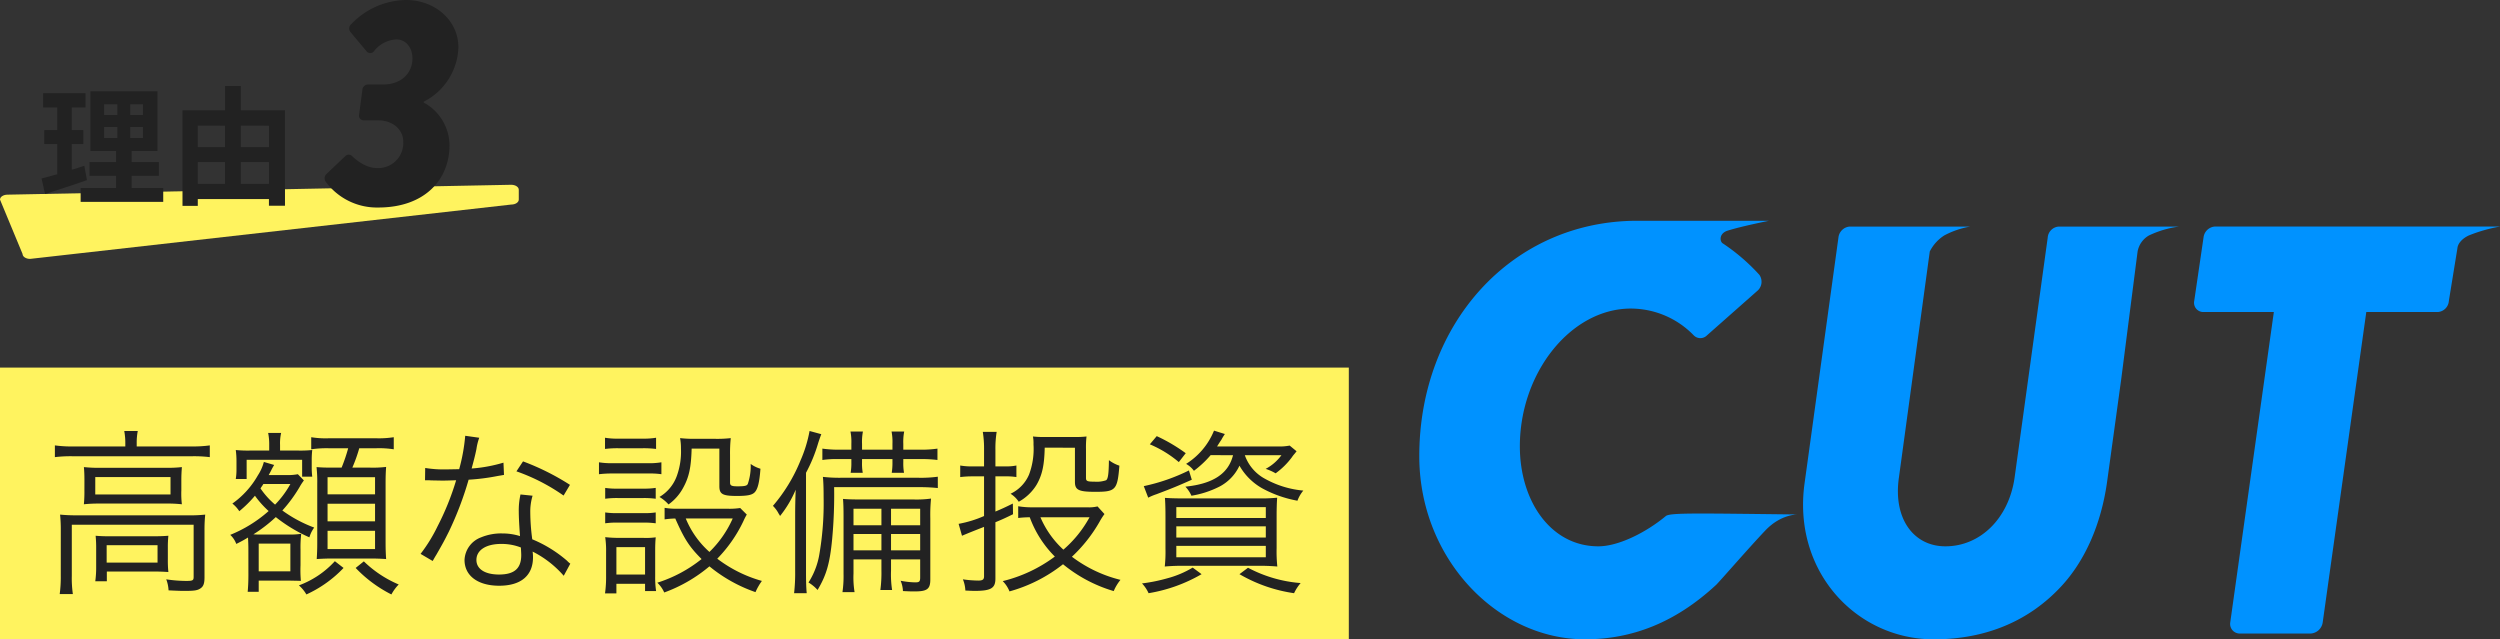
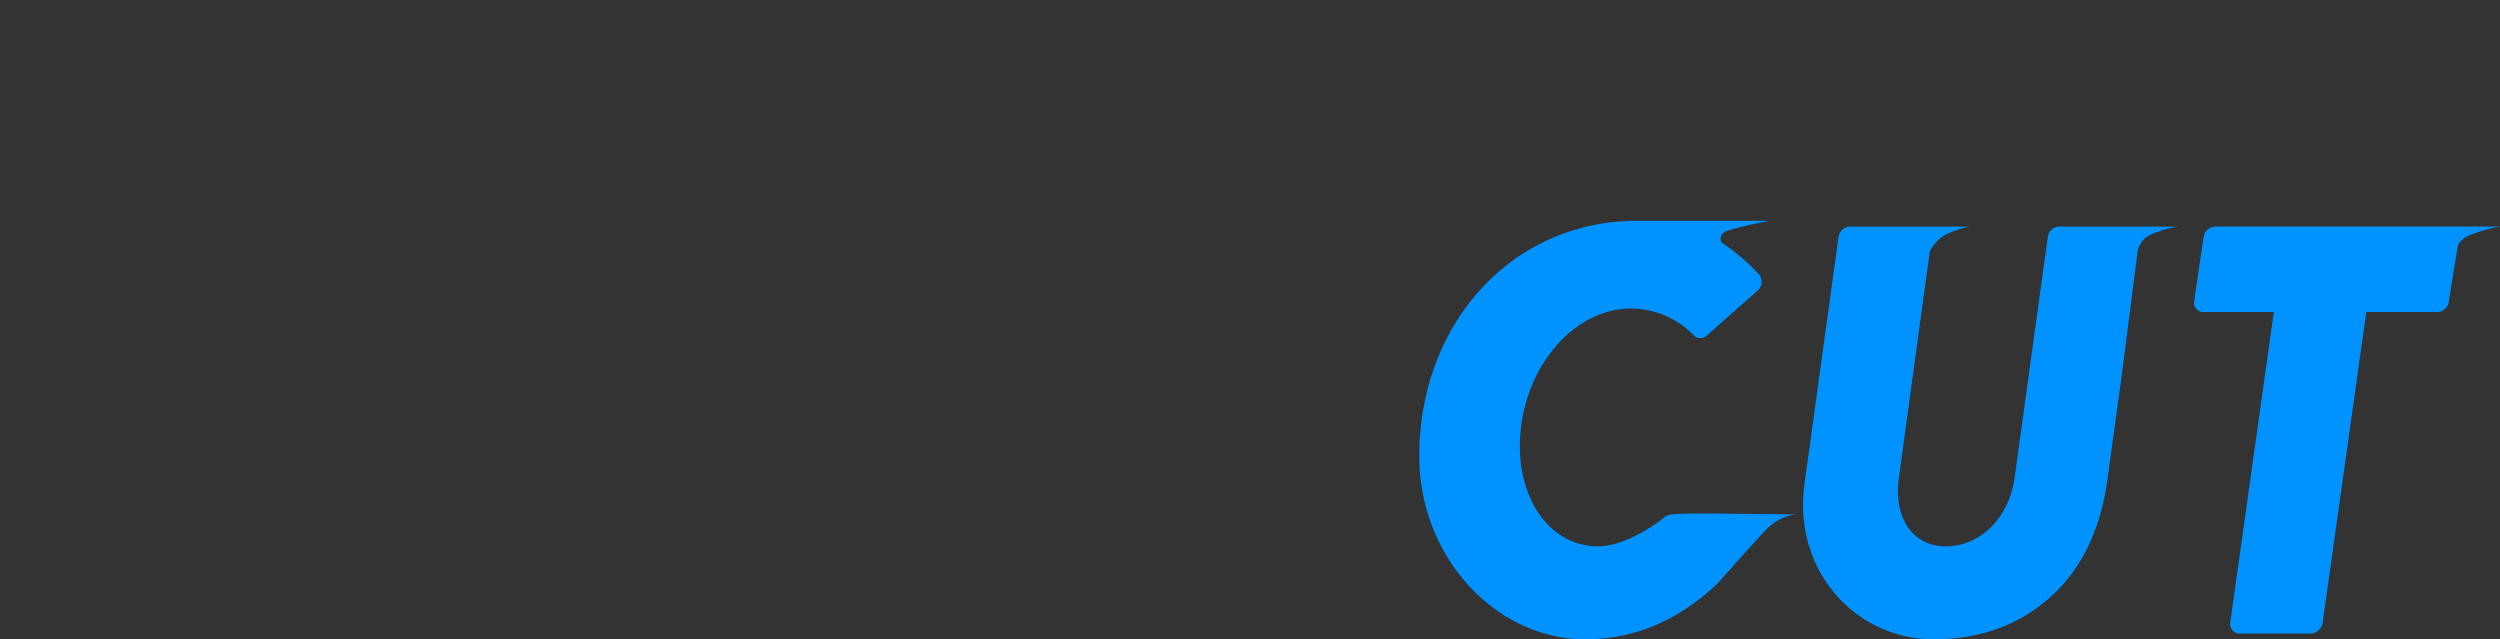
<svg xmlns="http://www.w3.org/2000/svg" height="129.4" viewBox="0 0 506 129.4" width="506">
  <rect x="0" y="0" width="506" height="129.4" fill="#333333" stroke="none" />
-   <path d="m0 0h273v55h-273z" fill="#fff35f" transform="translate(0 74.4)" />
-   <path d="m-111.636-27.036h-10.62a25.239 25.239 0 0 1 -3.636-.216v2.376a26.744 26.744 0 0 1 3.564-.18h24.228a26.744 26.744 0 0 1 3.564.18v-2.376a25.207 25.207 0 0 1 -3.564.216h-11.232v-.72a12.518 12.518 0 0 1 .216-2.412h-2.736a13.181 13.181 0 0 1 .216 2.448zm-8.28 8.892a26.392 26.392 0 0 1 -.108 2.808 29.8 29.8 0 0 1 3.24-.144h13.284a27.891 27.891 0 0 1 3.312.144 18.212 18.212 0 0 1 -.108-2.808v-1.944c0-1.224.036-1.728.108-2.772a24.527 24.527 0 0 1 -3.06.144h-13.352a28.733 28.733 0 0 1 -3.42-.144c.072.756.108 1.584.108 2.736zm2.2-2.7h15.228v3.528h-15.232zm-6.984 20.052a25.945 25.945 0 0 1 -.216 3.636h2.664a22.382 22.382 0 0 1 -.216-3.672v-10.372h24.66v10.552c0 .72-.18.828-1.476.828a27.616 27.616 0 0 1 -4.068-.324 7.233 7.233 0 0 1 .468 2.232c2.3.108 2.52.108 3.348.108 1.908 0 2.52-.108 3.1-.5.612-.4.828-1.008.828-2.232v-9.54a29.286 29.286 0 0 1 .144-3.168 27.8 27.8 0 0 1 -3.492.144h-22.32a33.152 33.152 0 0 1 -3.564-.144 30.227 30.227 0 0 1 .144 3.24zm21.672-5.724a21.205 21.205 0 0 1 .108-2.448c-.936.072-1.8.108-3.168.108h-8.64c-1.332 0-2.088-.036-2.916-.108a25.835 25.835 0 0 1 .108 2.628v3.6a20.941 20.941 0 0 1 -.18 2.988h2.34v-1.98h9.144c1.26 0 2.376.036 3.312.108a22.046 22.046 0 0 1 -.108-2.556zm-12.384-.54h10.3v3.528h-10.3zm28.688 6.156c0 1.4-.072 2.52-.144 3.276h2.232v-2.268h5.868c1.44.036 2.3.036 2.664.072a25.886 25.886 0 0 1 -.072-3.168v-3.2a23.534 23.534 0 0 1 .144-3.168 14.637 14.637 0 0 1 -2.556.144h-5.58c-.72 0-1.008 0-1.548-.036a29.705 29.705 0 0 0 4.536-3.492 31.02 31.02 0 0 0 6.8 4.1 6.351 6.351 0 0 1 .972-1.98 26.683 26.683 0 0 1 -6.444-3.456 28.436 28.436 0 0 0 3.532-4.824 10.8 10.8 0 0 1 .828-1.26l-1.224-1.26a10.7 10.7 0 0 1 -2.088.18h-3.816c.216-.4.324-.576.5-.936a12.252 12.252 0 0 1 .612-1.116l-2.088-.612a9.194 9.194 0 0 1 -1.224 2.736 17.588 17.588 0 0 1 -5.148 5.688 6.5 6.5 0 0 1 1.4 1.548 23.752 23.752 0 0 0 3.168-3.132 19.1 19.1 0 0 0 2.772 3.1 26.893 26.893 0 0 1 -7.772 4.82 4.707 4.707 0 0 1 1.224 1.836c1.224-.612 1.656-.864 2.376-1.3.036.792.072 1.512.072 2.268zm8.5-18.54a19.36 19.36 0 0 1 -3.1 4.176 16.413 16.413 0 0 1 -2.952-3.276c.288-.468.4-.576.576-.9zm-6.412 12.06h6.408v5.616h-6.408zm2.124-18.828h-3.816a23.763 23.763 0 0 1 -2.952-.108 16.9 16.9 0 0 1 .144 2.232v1.584a11.965 11.965 0 0 1 -.144 2.052h2.2v-3.888h11.232v3.42h2.048a15.254 15.254 0 0 1 -.108-2.052v-1.188a17.1 17.1 0 0 1 .108-2.16 23.441 23.441 0 0 1 -2.916.108h-3.6v-1.116a9.48 9.48 0 0 1 .216-2.448h-2.628a11.508 11.508 0 0 1 .216 2.412zm15.984-.468a33.706 33.706 0 0 1 -1.332 3.924h-1.94c-1.512 0-2.268-.036-3.132-.108a27.312 27.312 0 0 1 .144 3.384v11.952c0 1.188-.036 2.2-.108 3.276 1.116-.072 2.016-.108 3.1-.108h7.848c1.116 0 2.016.036 3.1.108-.072-1.116-.108-1.98-.108-3.456v-11.916c0-1.44.036-2.268.108-3.276a22.084 22.084 0 0 1 -3.24.144h-3.6a29.921 29.921 0 0 0 1.4-3.924h3.456a19.146 19.146 0 0 1 3.528.216v-2.448a19.69 19.69 0 0 1 -3.528.216h-9.648a17.806 17.806 0 0 1 -3.528-.216v2.448a21.415 21.415 0 0 1 3.528-.216zm-4.172 5.868h9.612v3.456h-9.612zm0 5.364h9.612v3.564h-9.612zm0 5.472h9.612v3.708h-9.612zm5.688 7.524a26.3 26.3 0 0 0 7.232 5.364 8.784 8.784 0 0 1 1.48-2.016 22.975 22.975 0 0 1 -7.06-4.68zm-4.212-1.368a18.563 18.563 0 0 1 -7.276 4.896 7.349 7.349 0 0 1 1.512 1.836 24.252 24.252 0 0 0 7.524-5.364zm26.384-25.384a37.038 37.038 0 0 1 -1.224 6.768c-.684 0-1.872.036-2.592.036a22.749 22.749 0 0 1 -4.284-.288l-.036 2.484h.468c.108 0 .4 0 .792.036.54 0 1.764.036 2.376.036.54 0 1.764-.036 2.664-.072a53.9 53.9 0 0 1 -3.744 9.288 31.783 31.783 0 0 1 -3.456 5.616l2.448 1.44c.18-.288.4-.72.72-1.224 1.368-2.376 1.692-2.988 2.556-4.716a67.07 67.07 0 0 0 4-10.512 43.46 43.46 0 0 0 5.9-.756c.864-.144.864-.144 1.26-.216l-.108-2.48a29.957 29.957 0 0 1 -6.444 1.188c.5-1.836.72-2.7.972-3.924a11.275 11.275 0 0 1 .572-2.304zm21.2 9.936a49.618 49.618 0 0 0 -9.5-4.752l-1.332 2.016a39.044 39.044 0 0 1 9.54 4.9zm.072 15.948a3.643 3.643 0 0 1 -.648-.576 25.86 25.86 0 0 0 -7.056-4.356 42.945 42.945 0 0 1 -.4-5.472 11.049 11.049 0 0 1 .468-3.348l-2.448-.252a14.577 14.577 0 0 0 -.348 3.496c0 .9.072 2.592.252 4.932a11.881 11.881 0 0 0 -3.636-.54 10.521 10.521 0 0 0 -4.248.792 5.106 5.106 0 0 0 -3.348 4.572c0 3.2 2.7 5.22 7.02 5.22 4.392 0 6.84-2.052 6.84-5.76a7.462 7.462 0 0 0 -.08-1.152 20.591 20.591 0 0 1 6.3 4.9zm-10.004-3.272s.072 1.116.072 1.548c0 2.7-1.4 3.924-4.5 3.924-2.844 0-4.572-1.116-4.572-2.952 0-1.98 1.944-3.24 5-3.24a10.683 10.683 0 0 1 4 .72zm44.388-7.992a14.209 14.209 0 0 1 -2.7.144h-10.044a13.073 13.073 0 0 1 -2.556-.18v2.34a17.385 17.385 0 0 1 2.16-.18c1.836 4.176 2.844 5.724 5.324 8.208a27.59 27.59 0 0 1 -8.96 4.788 6.156 6.156 0 0 1 1.4 1.98 30.284 30.284 0 0 0 9.148-5.292 30.19 30.19 0 0 0 9.324 5.22 11.881 11.881 0 0 1 1.296-2.268 26.848 26.848 0 0 1 -9.036-4.5 28.02 28.02 0 0 0 5.292-7.6 12.033 12.033 0 0 1 .684-1.332zm-1.516 2.124a21.677 21.677 0 0 1 -4.712 6.768 18.352 18.352 0 0 1 -4.788-6.768zm-25.844-14.076a19.908 19.908 0 0 1 2.736-.144h4.86a20.592 20.592 0 0 1 2.736.144v-2.268a14.872 14.872 0 0 1 -2.736.18h-4.86a14.637 14.637 0 0 1 -2.736-.18zm-1.224 5.112a22.574 22.574 0 0 1 2.88-.144h7.128a16.162 16.162 0 0 1 2.628.144v-2.412a14.7 14.7 0 0 1 -2.88.18h-6.876a15.383 15.383 0 0 1 -2.88-.18zm1.26 4.968a17.418 17.418 0 0 1 2.592-.144h5.076a17.837 17.837 0 0 1 2.556.144v-2.2a15.449 15.449 0 0 1 -2.556.152h-5.076a15.663 15.663 0 0 1 -2.592-.144zm0 4.968a17.113 17.113 0 0 1 2.592-.144h5.076a18.162 18.162 0 0 1 2.556.144v-2.2a15.174 15.174 0 0 1 -2.556.144h-5.076a15.944 15.944 0 0 1 -2.592-.144zm2.268 14.184v-1.944h5.8v1.476h2.232a18.842 18.842 0 0 1 -.184-2.952v-5.08c0-1.368.036-2.016.108-2.844a14.913 14.913 0 0 1 -2.628.108h-4.716a24.476 24.476 0 0 1 -2.88-.144 18.684 18.684 0 0 1 .18 3.024v4.86a24.128 24.128 0 0 1 -.216 3.496zm0-9.36h5.8v5.544h-5.8zm20.84-19.94v7.6c0 1.62.648 1.98 3.564 1.98 2.052 0 2.952-.18 3.492-.648.684-.612 1.044-1.944 1.26-4.86a6.277 6.277 0 0 1 -1.98-.972 11.172 11.172 0 0 1 -.576 4.032c-.18.4-.612.5-2.088.5-1.188 0-1.512-.144-1.512-.756v-5.616a30.039 30.039 0 0 1 .144-3.384 23.8 23.8 0 0 1 -3.06.144h-4.388a24.874 24.874 0 0 1 -2.808-.144 11.4 11.4 0 0 1 .18 2.16 14.462 14.462 0 0 1 -.828 5.464 8.127 8.127 0 0 1 -3.528 4.284 7.555 7.555 0 0 1 1.836 1.516 9.826 9.826 0 0 0 2.952-3.348c1.188-2.16 1.62-4.068 1.728-7.956zm32.8 22.424v2.3a25.689 25.689 0 0 1 -.216 3.888h2.376a20.707 20.707 0 0 1 -.216-3.888v-2.3h5.9v3.676c0 .792-.18.972-.972.972a16.655 16.655 0 0 1 -2.984-.328 6.136 6.136 0 0 1 .468 2.088c1.476.072 1.692.072 2.34.072 2.556 0 3.2-.468 3.2-2.412v-12.348a34.378 34.378 0 0 1 .144-4.032 21.883 21.883 0 0 1 -3.636.18h-10.616c-1.872 0-2.628-.036-3.564-.108.072.972.108 1.656.108 3.708v11.408a22.642 22.642 0 0 1 -.216 3.744h2.448a18.329 18.329 0 0 1 -.216-3.744v-2.88zm0-1.836h-5.652v-3.312h5.652zm1.944 0v-3.312h5.9v3.312zm-1.944-5.076h-5.652v-3.348h5.652zm1.944 0v-3.348h5.9v3.348zm-8.028-13.392v.612a11.96 11.96 0 0 1 -.144 2.16h2.448a10.758 10.758 0 0 1 -.144-2.16v-.612h6.156v.612a12.747 12.747 0 0 1 -.144 2.16h2.484a11.224 11.224 0 0 1 -.144-2.16v-.612h3.42a24.681 24.681 0 0 1 3.492.18v-2.3a22.458 22.458 0 0 1 -3.492.216h-3.42v-1.188a10.875 10.875 0 0 1 .18-2.484h-2.556a11.234 11.234 0 0 1 .18 2.52v1.152h-6.156v-1.188a10.875 10.875 0 0 1 .18-2.484h-2.52a11.234 11.234 0 0 1 .18 2.52v1.152h-2.484a23.239 23.239 0 0 1 -3.384-.216v2.3a20.014 20.014 0 0 1 3.384-.18zm-11.376 22.716a36.121 36.121 0 0 1 -.216 4.428h2.556c-.108-1.116-.144-2.34-.144-4.464v-19.908a30.742 30.742 0 0 0 2.484-6.084c.4-1.188.432-1.26.612-1.728l-2.376-.648a26.753 26.753 0 0 1 -1.836 5.976 33.273 33.273 0 0 1 -5.58 9.18 6.234 6.234 0 0 1 1.188 1.62 1.928 1.928 0 0 1 .252.432 22.129 22.129 0 0 0 3.168-5.328c-.072 1.728-.108 3.564-.108 5.4zm28.872-19.152a24.932 24.932 0 0 1 -3.812.216h-15.88a29.24 29.24 0 0 1 -3.564-.18c.108 1.152.144 2.376.144 4.176a60.782 60.782 0 0 1 -.9 11.704 15.192 15.192 0 0 1 -2.16 5.5 7.884 7.884 0 0 1 1.836 1.512c1.8-3.024 2.484-5.4 2.952-10.3a97.228 97.228 0 0 0 .4-10.512h17.348a34.463 34.463 0 0 1 3.636.18zm9.36-2.084h-2.232a13.7 13.7 0 0 1 -2.592-.18v2.34a19.74 19.74 0 0 1 2.592-.144h2.232v8.028a22.882 22.882 0 0 1 -5.148 1.584l.684 2.412c1.152-.5 2.628-1.08 4.464-1.8v10.004c0 .648-.288.864-1.152.864a22.5 22.5 0 0 1 -3.132-.252 6.628 6.628 0 0 1 .5 2.268c.756.036 1.4.072 1.872.072 3.312 0 4.212-.54 4.212-2.484v-11.412c1.4-.576 1.944-.828 3.564-1.62l-.036-2.16c-1.62.792-2.16 1.044-3.528 1.62v-7.128h2.016a13.946 13.946 0 0 1 2.232.144v-2.34a9.4 9.4 0 0 1 -2.088.18h-2.16v-3.42a21.257 21.257 0 0 1 .252-3.564h-2.804a21.586 21.586 0 0 1 .252 3.636zm22.968 8.1a7.6 7.6 0 0 1 -2.16.18h-10.98a16.36 16.36 0 0 1 -2.916-.216v2.376a19.775 19.775 0 0 1 2.34-.144 21.806 21.806 0 0 0 5.076 7.952 29.178 29.178 0 0 1 -10.548 4.968 6.191 6.191 0 0 1 1.368 2.084 30.58 30.58 0 0 0 10.836-5.5 29.078 29.078 0 0 0 10.26 5.436 9.288 9.288 0 0 1 1.368-2.272 26.97 26.97 0 0 1 -9.828-4.68 30.01 30.01 0 0 0 5.58-7.056 14.43 14.43 0 0 1 1.008-1.584zm-1.62 2.2a23.38 23.38 0 0 1 -5.292 6.552 19.1 19.1 0 0 1 -4.644-6.552zm-2.952-14.084v6.912c0 1.656.756 2.016 4.14 2.016 4.1 0 4.464-.36 4.86-5.292a7.151 7.151 0 0 1 -2.124-1.116c-.036 2.808-.18 3.816-.576 4.068a5.766 5.766 0 0 1 -2.3.288c-1.512 0-1.764-.108-1.764-.756v-5.836a18.866 18.866 0 0 1 .108-2.556 20.09 20.09 0 0 1 -2.412.108h-5.98a19.955 19.955 0 0 1 -2.448-.108 7.822 7.822 0 0 1 .108 1.62 14.691 14.691 0 0 1 -.9 6.084 7.553 7.553 0 0 1 -3.744 3.888 5.463 5.463 0 0 1 1.656 1.62 9.741 9.741 0 0 0 3.6-3.42c1.152-1.98 1.584-4 1.656-7.524zm32 1.512c-.936 3.744-4.032 5.8-9.648 6.372a6.289 6.289 0 0 1 1.224 1.836 19.417 19.417 0 0 0 5.724-1.872 9.092 9.092 0 0 0 4-4.212 12.176 12.176 0 0 0 4.716 4.644 23.609 23.609 0 0 0 7.02 2.448 6.85 6.85 0 0 1 1.188-2.052 19.448 19.448 0 0 1 -7.74-2.376 8.66 8.66 0 0 1 -4.1-4.788h7.416a9.417 9.417 0 0 1 -3.2 2.772 10.132 10.132 0 0 1 2.016.9 15.051 15.051 0 0 0 3.312-3.276 5.207 5.207 0 0 1 .5-.648l.432-.54-1.4-1.152a10.745 10.745 0 0 1 -2.412.18h-12.284c.54-.864.828-1.3.864-1.332a11.474 11.474 0 0 1 .72-1.188l-2.2-.684a14.262 14.262 0 0 1 -5.652 6.732 4.906 4.906 0 0 1 1.584 1.4 20.7 20.7 0 0 0 3.384-3.168zm-9.576-.4a34.146 34.146 0 0 0 -5.868-3.456l-1.4 1.656a22.6 22.6 0 0 1 5.868 3.6zm.648 3.492a38.557 38.557 0 0 1 -9.14 3.172l.9 2.34a10.375 10.375 0 0 1 1.62-.684c3.06-1.152 4.464-1.728 7.2-2.952zm.76 19.66a19.629 19.629 0 0 1 -5.112 2.16 33.314 33.314 0 0 1 -5.148 1.044 7.079 7.079 0 0 1 1.332 1.98 31.553 31.553 0 0 0 10.728-3.852zm9.468 1.332a30.591 30.591 0 0 0 11.052 3.852 8.8 8.8 0 0 1 1.332-2.052 27.128 27.128 0 0 1 -10.656-3.1zm-11.34-15.336c-1.728 0-2.772-.036-3.744-.108.072 1.008.108 2.16.108 3.816v6.444a27.89 27.89 0 0 1 -.144 3.636 39.459 39.459 0 0 1 4.032-.144h14.72a39.459 39.459 0 0 1 4.032.144 28.491 28.491 0 0 1 -.144-3.708v-6.3c0-1.728.036-2.844.108-3.924a31.032 31.032 0 0 1 -3.744.144zm-1.44 1.764h18.112v2.2h-18.112zm0 3.888h18.112v2.272h-18.112zm0 3.96h18.112v2.3h-18.112z" fill="#222" transform="translate(137 117.4)" />
  <path d="m-72.208-12.7c0 20.709 15.767 37.064 33.534 37.064 9.413 0 18.238-3.295 26.592-11.06.824-.824 6.607-7.484 9.9-10.955s6.743-3.249 6.743-3.249c-20.654-.236-26.055-.381-26.879.325-4.118 3.412-9.648 6.119-13.649 6.119-9.648 0-15.885-9.178-15.885-20.238 0-14.943 10.354-27.886 22.474-27.886a17.775 17.775 0 0 1 12.708 5.41 1.878 1.878 0 0 0 2.706 0l10.119-8.942a2.436 2.436 0 0 0 .471-3.295 39.557 39.557 0 0 0 -7.376-6.347c-.657-.345-.852-2.034.969-2.6 2.872-.907 8.375-1.993 8.375-1.993h-26.678c-25.416-.003-44.124 20.824-44.124 47.647zm78.008 5.3c-2.585 17.884 10.358 31.768 26.125 31.768 10.723 0 19.425-3.83 25.829-10.755 4.736-5.113 8.014-12.413 9.235-21.013l1.846-13.4.594-4.315.431-3.125 3.321-25.888a4.717 4.717 0 0 1 2.319-3.258 20.133 20.133 0 0 1 6.089-1.787h-24.366a2.4 2.4 0 0 0 -2.236 2.236l-6.707 48.594c-1.18 8.237-6.942 13.885-14.002 13.885-6.472 0-10.59-5.648-9.413-13.884l6.25-45.786a8.239 8.239 0 0 1 2.946-3.258 17.381 17.381 0 0 1 5.246-1.787h-24.443a2.5 2.5 0 0 0 -2.236 2.236zm86.13 28.357a1.943 1.943 0 0 0 1.77 2.234h14.59a2.619 2.619 0 0 0 2.353-2.236l8.825-62.833h14.472a2.4 2.4 0 0 0 2.236-2.236l1.745-10.746s.049-1.4 2.2-2.476a31.165 31.165 0 0 1 6.409-1.839h-57.773a2.5 2.5 0 0 0 -2.236 2.236l-1.883 12.827a1.876 1.876 0 0 0 1.762 2.235h14.355z" fill="#0092ff" transform="translate(359.47 105.032)" />
-   <path d="m-1.478 0 101.956-2c.84 0 1.522.448 1.522 1v2c0 .552-.681 1-1.522 1l-97.391 11c-.84 0-1.522-.448-1.522-1l-4.565-11c0-.552.681-1 1.522-1z" fill="#fff35f" transform="translate(3 39.4)" />
  <g fill="#222">
-     <path d="m-16.926-5.85c-.832.286-1.69.546-2.548.806v-5.2h2.34v-2.834h-2.34v-4.576h2.782v-2.886h-8.58v2.886h2.86v4.576h-2.626v2.834h2.626v6.11c-1.2.338-2.262.624-3.172.858l.7 3.146c2.5-.806 5.616-1.794 8.476-2.808zm4-7.852h2.678v2.236h-2.678zm0-4.6h2.678v2.184h-2.678zm7.856 2.182h-2.574v-2.18h2.574zm0 4.654h-2.574v-2.234h2.574zm-2.288 10.114v-2.47h5.512v-2.778h-5.512v-2.24h5.226v-12.09h-13.568v12.09h5.2v2.24h-5.382v2.782h5.382v2.47h-7.18v2.804h16.718v-2.808zm22.1-.832v-4.416h5.694v4.42zm-8.71-4.416h5.512v4.42h-5.512zm5.512-7.358v4.338h-5.512v-4.342zm8.892 0v4.338h-5.694v-4.342zm-5.694-3.12v-4.922h-3.2v4.914h-8.604v19.348h3.094v-1.378h14.4v1.352h3.25v-19.318z" transform="translate(34 39.4)" />
-     <path d="m-14.16-4.74a12.874 12.874 0 0 0 10.74 5.34c9.3 0 14.4-5.58 14.4-12.6a9.921 9.921 0 0 0 -5.22-8.64v-.18a12.785 12.785 0 0 0 7.02-10.98c0-5.58-4.86-9.6-10.56-9.6a15.59 15.59 0 0 0 -11.1 4.86 1.153 1.153 0 0 0 -.24 1.56l3.36 4.02a.939.939 0 0 0 1.44-.06 6.107 6.107 0 0 1 4.56-2.4c1.92 0 3.24 1.68 3.24 3.84 0 2.94-2.22 5.28-5.94 5.28h-3.06a1.179 1.179 0 0 0 -1.14 1.14l-.66 4.98a.952.952 0 0 0 .84 1.14h3c3.12 0 5.1 1.98 5.1 4.32a5.083 5.083 0 0 1 -5.28 5.34c-2.58 0-4.74-2.1-5.04-2.4a.98.98 0 0 0 -1.44 0l-3.72 3.54a1.206 1.206 0 0 0 -.3 1.5z" transform="translate(80 41.4)" />
-   </g>
+     </g>
</svg>